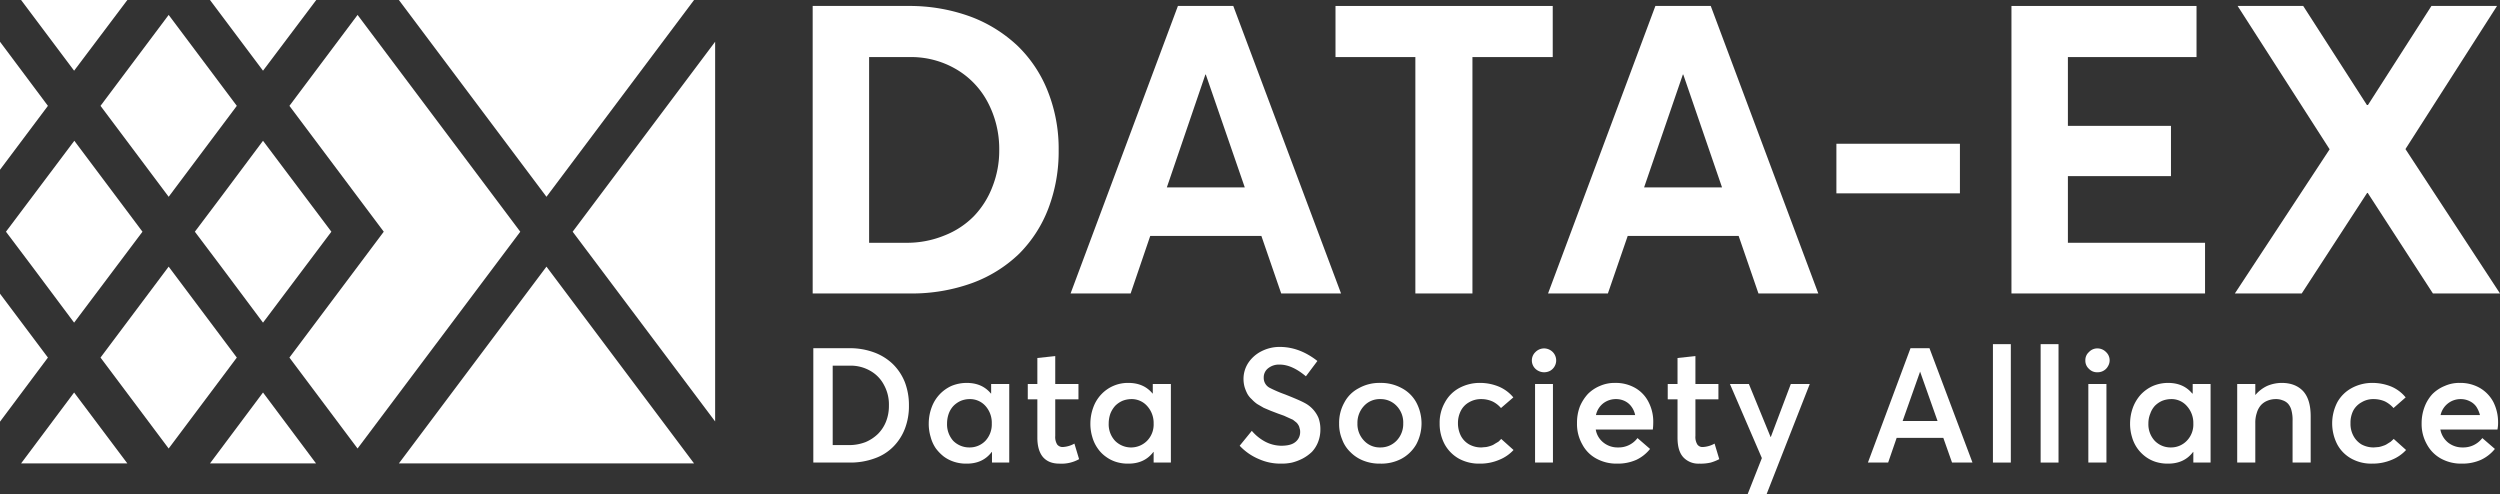
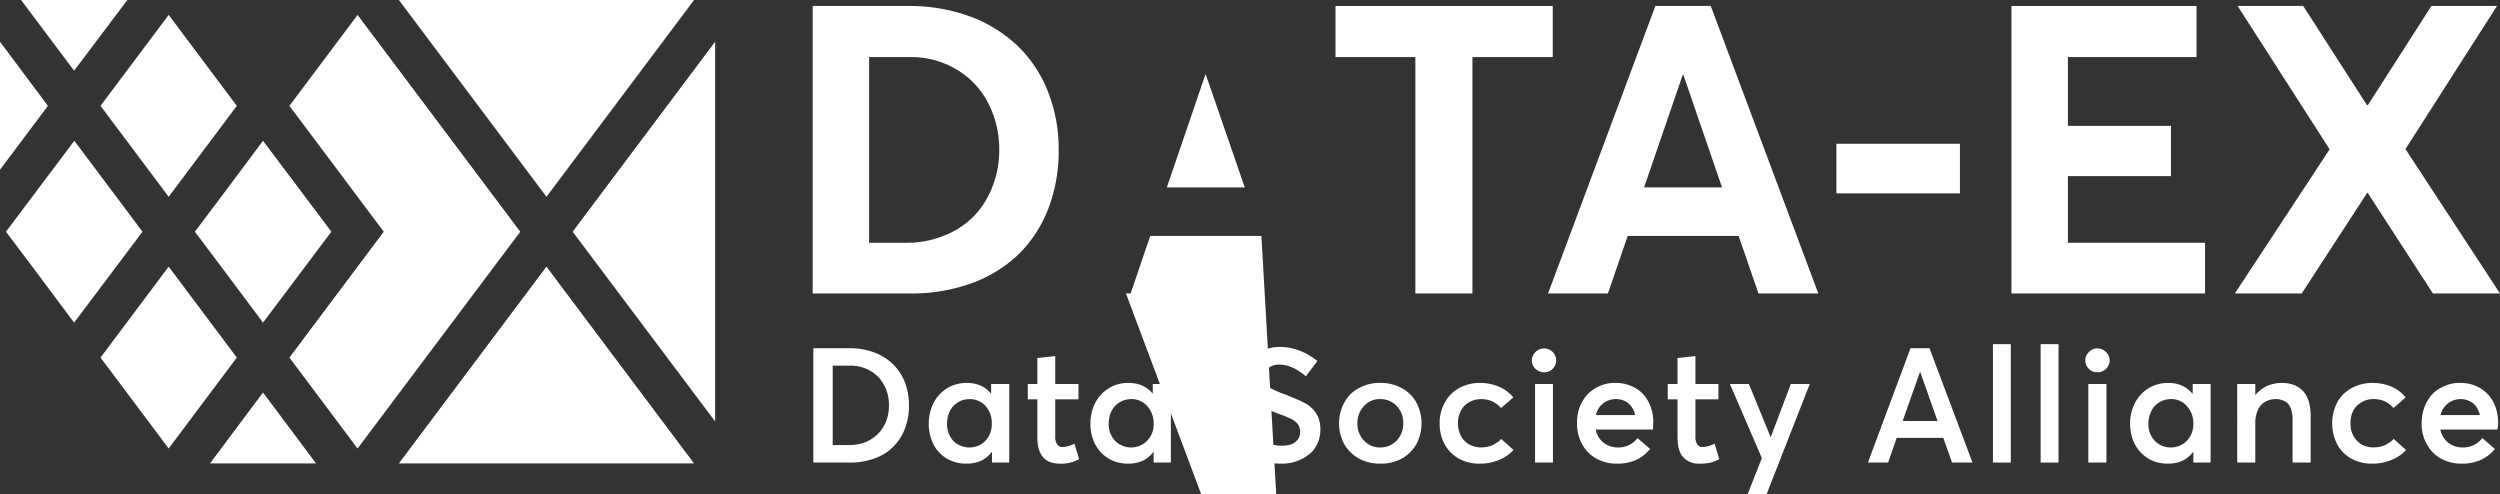
<svg xmlns="http://www.w3.org/2000/svg" viewBox="0 0 1173.9 232.1">
  <rect x="0" y="0" width="1173.9" height="232.1" fill="#333333" stroke="none" />
  <defs>
    <clipPath id="a" transform="translate(0 0)">
      <rect width="1173.9" height="232.09" style="fill:none" />
    </clipPath>
  </defs>
  <g style="clip-path:url(#a)">
    <path d="M335.8,197.9V19.6l-66.9,89.2,66.9,89.1" transform="translate(0 0)" style="fill:#fff" />
    <path d="M187.3,217.6H325.9l-69.3-92.4-69.3,92.4" transform="translate(0 0)" style="fill:#fff" />
    <path d="M325.9,0H187.3l69.3,92.4L325.9,0" transform="translate(0 0)" style="fill:#fff" />
    <polygon points="98.6 217.6 148.4 217.6 123.5 184.3 98.6 217.6" style="fill:#fff" />
    <path d="M135.9,49.7l44.3,59.1-44.3,59.1,32,42.7,76.4-101.8L167.9,7l-32,42.7" transform="translate(0 0)" style="fill:#fff" />
-     <polygon points="148.5 0 98.6 0 123.5 33.2 148.5 0" style="fill:#fff" />
    <path d="M91.5,108.8c4.7,6.2,17.8,23.6,32,42.7l32.1-42.7L123.5,66.1c-14.2,19.1-27.3,36.5-32,42.7" transform="translate(0 0)" style="fill:#fff" />
    <path d="M47.2,167.9l32,42.7,32-42.7-32-42.7Z" transform="translate(0 0)" style="fill:#fff" />
-     <polygon points="9.9 217.6 59.8 217.6 34.8 184.3 9.9 217.6" style="fill:#fff" />
-     <path d="M0,137.9V198l22.5-30.1Z" transform="translate(0 0)" style="fill:#fff" />
    <path d="M0,79.7l22.5-30L0,19.6Z" transform="translate(0 0)" style="fill:#fff" />
    <polygon points="59.8 0 9.9 0 34.8 33.2 59.8 0" style="fill:#fff" />
    <path d="M111.2,49.7,79.2,7l-32,42.7,32,42.7Z" transform="translate(0 0)" style="fill:#fff" />
    <path d="M2.8,108.8c4.7,6.2,17.8,23.6,32,42.7l32.1-42.7-32-42.7L2.8,108.8" transform="translate(0 0)" style="fill:#fff" />
    <path d="M381.6,2.8h44.9a83.2,83.2,0,0,1,29.2,5A65.5,65.5,0,0,1,478,21.7a60.5,60.5,0,0,1,14.1,21.4,72.7,72.7,0,0,1,5,27.5,74.7,74.7,0,0,1-4.8,27.2,60.6,60.6,0,0,1-13.7,21.3,62.9,62.9,0,0,1-22.1,13.8,83.2,83.2,0,0,1-29.4,4.9H381.6ZM425.4,114a46.2,46.2,0,0,0,18-3.4,39.5,39.5,0,0,0,13.9-9.1A41,41,0,0,0,466,87.7a46,46,0,0,0,3.2-17.1A46.9,46.9,0,0,0,463.8,48a38.9,38.9,0,0,0-15-15.6,41.8,41.8,0,0,0-21.7-5.6h-19V114Z" transform="translate(0 0)" style="fill:#fff" />
-     <path d="M592.3,110.8H540.1l-9.2,27H502.7l50.4-135h26l50.6,135H601.6ZM584.5,88,566.2,35H566L547.9,88Z" transform="translate(0 0)" style="fill:#fff" />
+     <path d="M592.3,110.8H540.1l-9.2,27H502.7h26l50.6,135H601.6ZM584.5,88,566.2,35H566L547.9,88Z" transform="translate(0 0)" style="fill:#fff" />
    <polygon points="664.6 26.8 627.1 26.8 627.1 2.8 729.1 2.8 729.1 26.8 691.4 26.8 691.4 137.8 664.6 137.8 664.6 26.8" style="fill:#fff" />
    <path d="M816.4,110.8H764.3l-9.3,27H726.9l50.4-135h26l50.5,135H825.7ZM808.6,88,790.4,35h-.2L772,88Z" transform="translate(0 0)" style="fill:#fff" />
    <rect x="862.3" y="67.5" width="58" height="23.29" style="fill:#fff" />
    <polygon points="944.5 2.8 1031.4 2.8 1031.4 26.8 971 26.8 971 59.1 1019.4 59.1 1019.4 82.7 971 82.7 971 114 1035.4 114 1035.4 137.8 944.5 137.8 944.5 2.8" style="fill:#fff" />
    <polygon points="1111.8 90.6 1111.5 90.6 1080.8 137.8 1049.4 137.8 1093.9 70.1 1050.7 2.8 1081.5 2.8 1111.4 49.3 1111.9 49.3 1141.7 2.8 1172.5 2.8 1129.5 70 1173.9 137.8 1142.4 137.8 1111.8 90.6" style="fill:#fff" />
    <path d="M381.9,163.5H399a32.7,32.7,0,0,1,11.5,2,25.3,25.3,0,0,1,8.8,5.5,24.7,24.7,0,0,1,5.6,8.5,30.1,30.1,0,0,1,1.9,10.9,29.4,29.4,0,0,1-1.9,10.9,24.3,24.3,0,0,1-5.4,8.4,22.8,22.8,0,0,1-8.7,5.5,32.8,32.8,0,0,1-11.6,2H381.9ZM398.7,209a21.5,21.5,0,0,0,7.7-1.4,19,19,0,0,0,5.9-3.9,17.1,17.1,0,0,0,3.8-5.9,19.9,19.9,0,0,0,1.3-7.4,19,19,0,0,0-2.3-9.6,16.1,16.1,0,0,0-6.5-6.7,18.3,18.3,0,0,0-9.4-2.4H391V209Z" transform="translate(0 0)" style="fill:#fff" />
    <path d="M473.9,180.3v36.9h-8.1v-5h-.1c-2.8,3.7-6.7,5.5-11.7,5.5a18.1,18.1,0,0,1-5.8-.8,16.7,16.7,0,0,1-5-2.5,20.1,20.1,0,0,1-3.8-3.9,17.2,17.2,0,0,1-2.4-5.3,21.3,21.3,0,0,1-.9-6.3,21.9,21.9,0,0,1,1.4-7.7,17.6,17.6,0,0,1,9.3-10,18.7,18.7,0,0,1,7.1-1.4c4.8,0,8.6,1.6,11.4,5h.1v-4.5ZM462.7,207a11.3,11.3,0,0,0,3-8.1,11.8,11.8,0,0,0-2.9-8.2,9.7,9.7,0,0,0-7.5-3.3,11.1,11.1,0,0,0-4.1.8,11.3,11.3,0,0,0-3.4,2.3,10.6,10.6,0,0,0-2.3,3.7,14,14,0,0,0-.8,4.7,11.6,11.6,0,0,0,2.9,8.1,10.6,10.6,0,0,0,7.7,3.1,10.2,10.2,0,0,0,7.4-3.1" transform="translate(0 0)" style="fill:#fff" />
    <path d="M489.8,214.7c-1.8-2.1-2.7-5.2-2.7-9.2v-18h-4.5v-7.2h4.5V168.1l8.4-.9v13.1h10.9v7.2H495.5v17.2a6.7,6.7,0,0,0,.9,4,3.2,3.2,0,0,0,2.7,1.2,12.6,12.6,0,0,0,5.4-1.6l2.2,7.3a16.9,16.9,0,0,1-9.3,2.1c-3.3,0-5.8-1-7.6-3" transform="translate(0 0)" style="fill:#fff" />
    <path d="M549.8,180.3v36.9h-8.1v-5h-.1c-2.8,3.7-6.7,5.5-11.7,5.5a18.5,18.5,0,0,1-5.8-.8,16.2,16.2,0,0,1-4.9-2.5,15.6,15.6,0,0,1-3.8-3.9,17.3,17.3,0,0,1-2.5-5.3,21.3,21.3,0,0,1-.9-6.3,21.9,21.9,0,0,1,1.4-7.7,17.4,17.4,0,0,1,3.7-6,17.1,17.1,0,0,1,12.7-5.4c4.8,0,8.6,1.6,11.4,5h.1v-4.5ZM538.6,207a10.9,10.9,0,0,0,3.1-8.1,11.8,11.8,0,0,0-3-8.2,9.7,9.7,0,0,0-7.5-3.3,11.5,11.5,0,0,0-4.1.8,11.3,11.3,0,0,0-3.4,2.3,12.3,12.3,0,0,0-2.3,3.7,14,14,0,0,0-.8,4.7,11.3,11.3,0,0,0,3,8.1,10.6,10.6,0,0,0,15,0" transform="translate(0 0)" style="fill:#fff" />
    <path d="M591.2,215.6a26.2,26.2,0,0,1-9.1-6.3l5.7-7a21.3,21.3,0,0,0,6.5,5.2,16.7,16.7,0,0,0,7.3,1.8c2.9,0,5.1-.5,6.6-1.7a5.9,5.9,0,0,0,2.3-4.8,4.8,4.8,0,0,0-.3-1.8,3.4,3.4,0,0,0-.6-1.5,4.2,4.2,0,0,0-1.1-1.3l-1.4-1.1-2-.9-2.2-1-2.8-1-3.4-1.3-3.3-1.4-3.1-1.8a16.4,16.4,0,0,1-2.5-2.2,10,10,0,0,1-2.1-2.6,19.3,19.3,0,0,1-1.3-3.2,14.6,14.6,0,0,1-.5-3.8,13.8,13.8,0,0,1,2.3-7.6,16.2,16.2,0,0,1,6.2-5.4,18.7,18.7,0,0,1,8.5-2q9.3,0,17.7,6.6l-5.4,7.2c-4.4-3.7-8.5-5.5-12.3-5.5a8.1,8.1,0,0,0-5.4,1.7,5.4,5.4,0,0,0-2.1,4.5A5.2,5.2,0,0,0,596,182a58.5,58.5,0,0,0,7.4,3.2q6.8,2.7,9,3.9a14.2,14.2,0,0,1,6.7,7.1,15.5,15.5,0,0,1,.9,5.5,15.9,15.9,0,0,1-1.1,5.9,14.4,14.4,0,0,1-2.9,4.6,19.7,19.7,0,0,1-4.3,3.1,23.4,23.4,0,0,1-5,1.9,22.4,22.4,0,0,1-5.2.5,24.7,24.7,0,0,1-10.3-2.1" transform="translate(0 0)" style="fill:#fff" />
    <path d="M640.2,216.3a17.5,17.5,0,0,1-6.1-4,15.6,15.6,0,0,1-3.9-6,18.6,18.6,0,0,1-1.4-7.5,19.4,19.4,0,0,1,2.4-9.7,15.9,15.9,0,0,1,6.8-6.8,19.7,19.7,0,0,1,10.1-2.5,20.3,20.3,0,0,1,10,2.4,16.5,16.5,0,0,1,6.9,6.7,20.9,20.9,0,0,1,0,19.8,17.8,17.8,0,0,1-6.9,6.7,20.2,20.2,0,0,1-10,2.3,20.5,20.5,0,0,1-7.9-1.4m15.6-9.4a11.3,11.3,0,0,0,3.1-8.1,11.2,11.2,0,0,0-3.1-8.2,10.3,10.3,0,0,0-7.7-3.2,10,10,0,0,0-7.7,3.3,11.6,11.6,0,0,0-3,8.1,11.2,11.2,0,0,0,3,8,10,10,0,0,0,7.7,3.3,10.4,10.4,0,0,0,7.7-3.2" transform="translate(0 0)" style="fill:#fff" />
    <path d="M685.1,215.4a17.3,17.3,0,0,1-6.7-6.7,20.2,20.2,0,0,1-2.4-9.9,19.2,19.2,0,0,1,2.5-9.9,16.6,16.6,0,0,1,6.7-6.7,20.2,20.2,0,0,1,9.9-2.4,23.1,23.1,0,0,1,8.6,1.7,17.8,17.8,0,0,1,6.9,5.1l-5.8,5a12.3,12.3,0,0,0-4-3.1,12.9,12.9,0,0,0-5.3-1.1,11,11,0,0,0-5.7,1.5,9.5,9.5,0,0,0-3.8,3.9,12.5,12.5,0,0,0-1.4,5.9,13,13,0,0,0,1.4,6,10,10,0,0,0,3.9,4,11.5,11.5,0,0,0,5.7,1.4l2.3-.2a14.1,14.1,0,0,0,2.2-.6,6.1,6.1,0,0,0,1.8-.9l1.7-1a15.9,15.9,0,0,0,1.3-1.3l5.8,5.2a18.5,18.5,0,0,1-6.7,4.6,22.5,22.5,0,0,1-9.2,1.8,19.6,19.6,0,0,1-9.7-2.3" transform="translate(0 0)" style="fill:#fff" />
    <path d="M721,173.2a5.4,5.4,0,0,1-1.7-4,5.4,5.4,0,0,1,1.7-3.9,5.7,5.7,0,0,1,4.1-1.7,5.8,5.8,0,0,1,4,1.7,5.6,5.6,0,0,1-1.2,8.8,6,6,0,0,1-6.9-.9m-.2,7.1h8.4v36.9h-8.4Z" transform="translate(0 0)" style="fill:#fff" />
    <path d="M776.1,201.7H749.3a9.8,9.8,0,0,0,3.6,6.1,10.6,10.6,0,0,0,6.9,2.3,11,11,0,0,0,9.1-4.4l5.9,5.1a18.1,18.1,0,0,1-6.4,5.1,21.4,21.4,0,0,1-9.1,1.8,19.5,19.5,0,0,1-9.6-2.3,16,16,0,0,1-6.7-6.7,19.3,19.3,0,0,1-2.5-10,21.5,21.5,0,0,1,1.3-7.7,20.5,20.5,0,0,1,3.8-6,17.3,17.3,0,0,1,5.7-3.8,17,17,0,0,1,7.1-1.4,18.4,18.4,0,0,1,9.5,2.4,15.8,15.8,0,0,1,6.2,6.6,19.9,19.9,0,0,1,2.2,9.5,29.6,29.6,0,0,1-.2,3.4m-23.3-12.3a9.5,9.5,0,0,0-3.4,5.5h18.4a9.9,9.9,0,0,0-1.7-3.9,8.3,8.3,0,0,0-3-2.6,9.3,9.3,0,0,0-4.2-1,9.7,9.7,0,0,0-6.1,2" transform="translate(0 0)" style="fill:#fff" />
    <path d="M790.4,214.7c-1.9-2.1-2.7-5.2-2.7-9.2v-18h-4.6v-7.2h4.6V168.1l8.4-.9v13.1h10.8v7.2H796.1v17.2a6.7,6.7,0,0,0,.9,4,2.9,2.9,0,0,0,2.6,1.2,12.6,12.6,0,0,0,5.5-1.6l2.2,7.3a22.3,22.3,0,0,1-4,1.6,20.6,20.6,0,0,1-5.4.5,9.6,9.6,0,0,1-7.5-3" transform="translate(0 0)" style="fill:#fff" />
    <polygon points="849.8 180.3 829.5 232.1 820.6 232.1 827.3 215.1 812.3 180.3 821.2 180.3 831.4 205.2 831.5 205.2 840.9 180.3 849.8 180.3" style="fill:#fff" />
    <path d="M912.5,205.6H890.6l-4,11.6h-9.5l20-53.7H906l20.2,53.7h-9.6Zm-2.7-7.9-8.2-23.2h0l-8.2,23.2Z" transform="translate(0 0)" style="fill:#fff" />
    <rect x="935.8" y="161.6" width="8.4" height="55.6" style="fill:#fff" />
    <rect x="958.2" y="161.6" width="8.4" height="55.6" style="fill:#fff" />
    <path d="M980.9,173.2a5.1,5.1,0,0,1-1.7-4,5,5,0,0,1,1.7-3.9,5.3,5.3,0,0,1,4-1.7,5.6,5.6,0,0,1,4,1.7,5.3,5.3,0,0,1,.9,6.7,5.3,5.3,0,0,1-2.1,2.1,5.5,5.5,0,0,1-2.8.7,5.2,5.2,0,0,1-4-1.6m-.3,7.1h8.5v36.9h-8.5Z" transform="translate(0 0)" style="fill:#fff" />
    <path d="M1038,180.3v36.9h-8.1v-5h-.1c-2.8,3.7-6.7,5.5-11.7,5.5a18.9,18.9,0,0,1-5.8-.8,16.2,16.2,0,0,1-4.9-2.5,17.6,17.6,0,0,1-3.8-3.9,17.3,17.3,0,0,1-2.5-5.3,21.3,21.3,0,0,1-.9-6.3,21.9,21.9,0,0,1,1.4-7.7,19,19,0,0,1,3.7-6,17.8,17.8,0,0,1,5.7-4,18.2,18.2,0,0,1,7-1.4c4.8,0,8.6,1.6,11.4,5h.2v-4.5ZM1026.8,207a10.9,10.9,0,0,0,3.1-8.1,11.8,11.8,0,0,0-3-8.2,9.5,9.5,0,0,0-7.4-3.3,11.6,11.6,0,0,0-4.2.8,11.3,11.3,0,0,0-3.4,2.3,10.4,10.4,0,0,0-2.2,3.7,11.9,11.9,0,0,0-.9,4.7,11.3,11.3,0,0,0,3,8.1,10.3,10.3,0,0,0,7.6,3.1,10.2,10.2,0,0,0,7.4-3.1" transform="translate(0 0)" style="fill:#fff" />
    <path d="M1081.4,183.6c2.4,2.6,3.6,6.5,3.6,11.9v21.7h-8.5V197.7a17.2,17.2,0,0,0-.5-4.9,7.4,7.4,0,0,0-1.6-3.2,6,6,0,0,0-2.5-1.6,8.3,8.3,0,0,0-3.4-.6,10.1,10.1,0,0,0-3.9.8,8.1,8.1,0,0,0-3,2.1,9.5,9.5,0,0,0-1.9,3.6,14.3,14.3,0,0,0-.7,4.8v18.5h-8.5V180.3h8.5v5.1h.1a16.2,16.2,0,0,1,5.5-4.2,17.6,17.6,0,0,1,6.8-1.4c4.3,0,7.6,1.3,10,3.8" transform="translate(0 0)" style="fill:#fff" />
    <path d="M1104.2,215.4a16.6,16.6,0,0,1-6.7-6.7,21.6,21.6,0,0,1,0-19.8,16.9,16.9,0,0,1,6.8-6.7,20.2,20.2,0,0,1,9.9-2.4,23.5,23.5,0,0,1,8.6,1.7,17.5,17.5,0,0,1,6.8,5.1l-5.7,5a13.5,13.5,0,0,0-4-3.1,13.2,13.2,0,0,0-5.3-1.1,10.5,10.5,0,0,0-5.7,1.5,9.8,9.8,0,0,0-3.9,3.9,12.5,12.5,0,0,0-1.3,5.9,11.8,11.8,0,0,0,1.4,6,10.4,10.4,0,0,0,3.8,4,12,12,0,0,0,5.7,1.4l2.4-.2a12.9,12.9,0,0,0,2.1-.6,6.6,6.6,0,0,0,1.9-.9l1.6-1,1.4-1.3,5.8,5.2a18.5,18.5,0,0,1-6.7,4.6,22.9,22.9,0,0,1-9.2,1.8,19.3,19.3,0,0,1-9.7-2.3" transform="translate(0 0)" style="fill:#fff" />
    <path d="M1172.7,201.7h-26.8a10.3,10.3,0,0,0,3.6,6.1,10.8,10.8,0,0,0,6.9,2.3,11.2,11.2,0,0,0,9.2-4.4l5.9,5.1a18.5,18.5,0,0,1-6.5,5.1,21.3,21.3,0,0,1-9,1.8,19.6,19.6,0,0,1-9.7-2.3,16.6,16.6,0,0,1-6.7-6.7,19.3,19.3,0,0,1-2.5-10,21.5,21.5,0,0,1,1.4-7.7,18.4,18.4,0,0,1,3.7-6,17.7,17.7,0,0,1,5.8-3.8,16.7,16.7,0,0,1,7.1-1.4,18.3,18.3,0,0,1,9.4,2.4,16.7,16.7,0,0,1,6.3,6.6,21.1,21.1,0,0,1,2.2,9.5,15.8,15.8,0,0,1-.3,3.4m-23.2-12.3a9.6,9.6,0,0,0-3.5,5.5h18.5a13.9,13.9,0,0,0-1.7-3.9,7.9,7.9,0,0,0-3.1-2.6,9.3,9.3,0,0,0-4.2-1,9.6,9.6,0,0,0-6,2" transform="translate(0 0)" style="fill:#fff" />
  </g>
</svg>